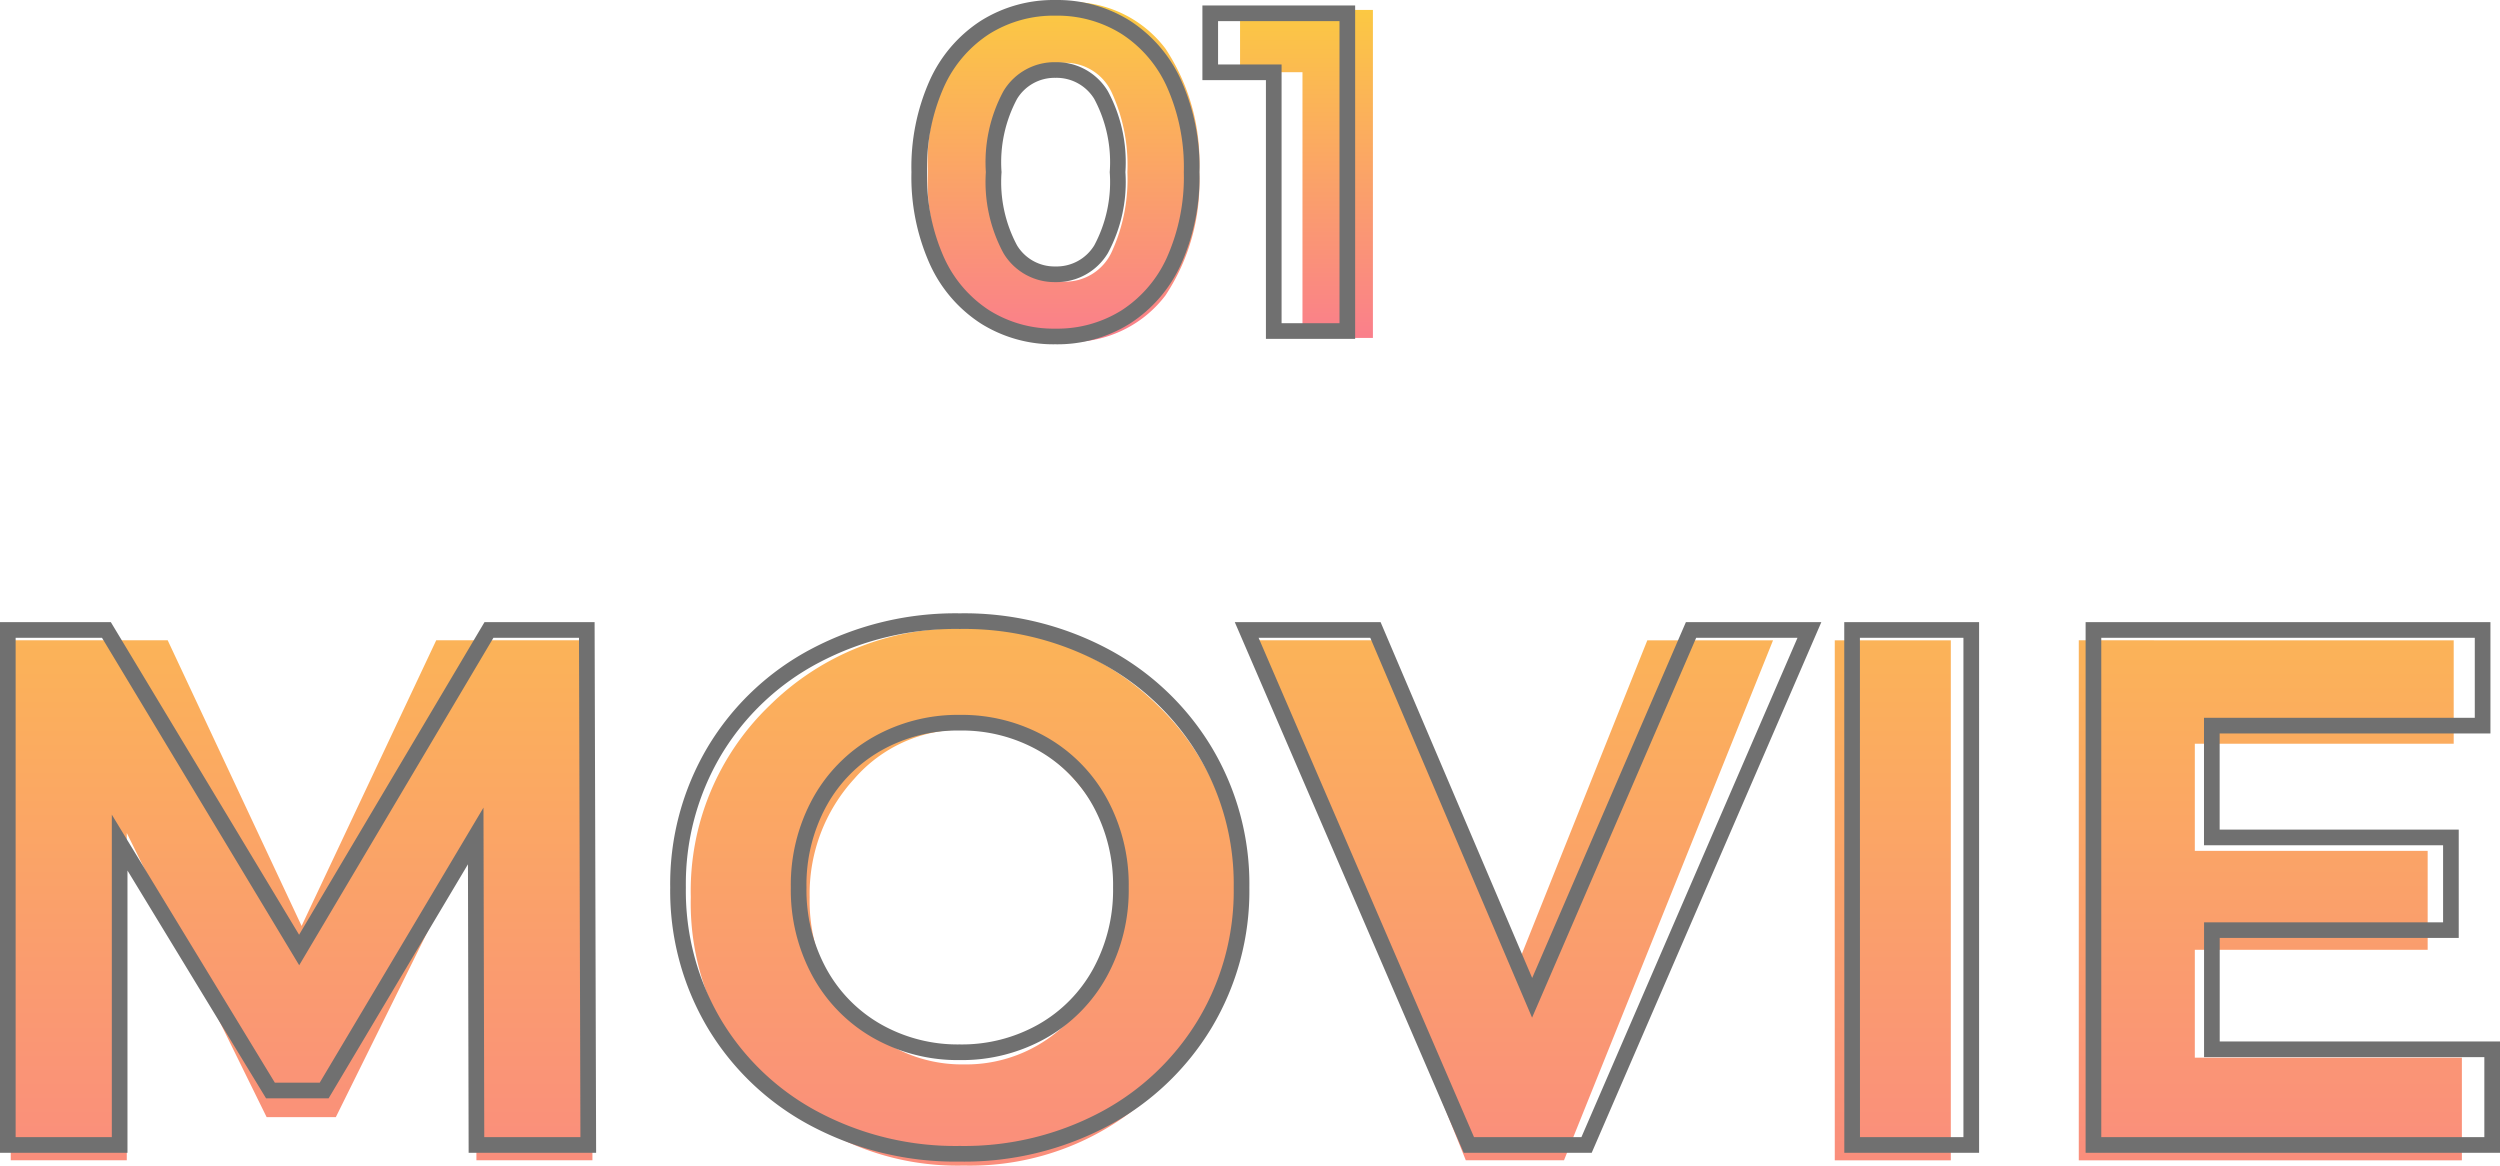
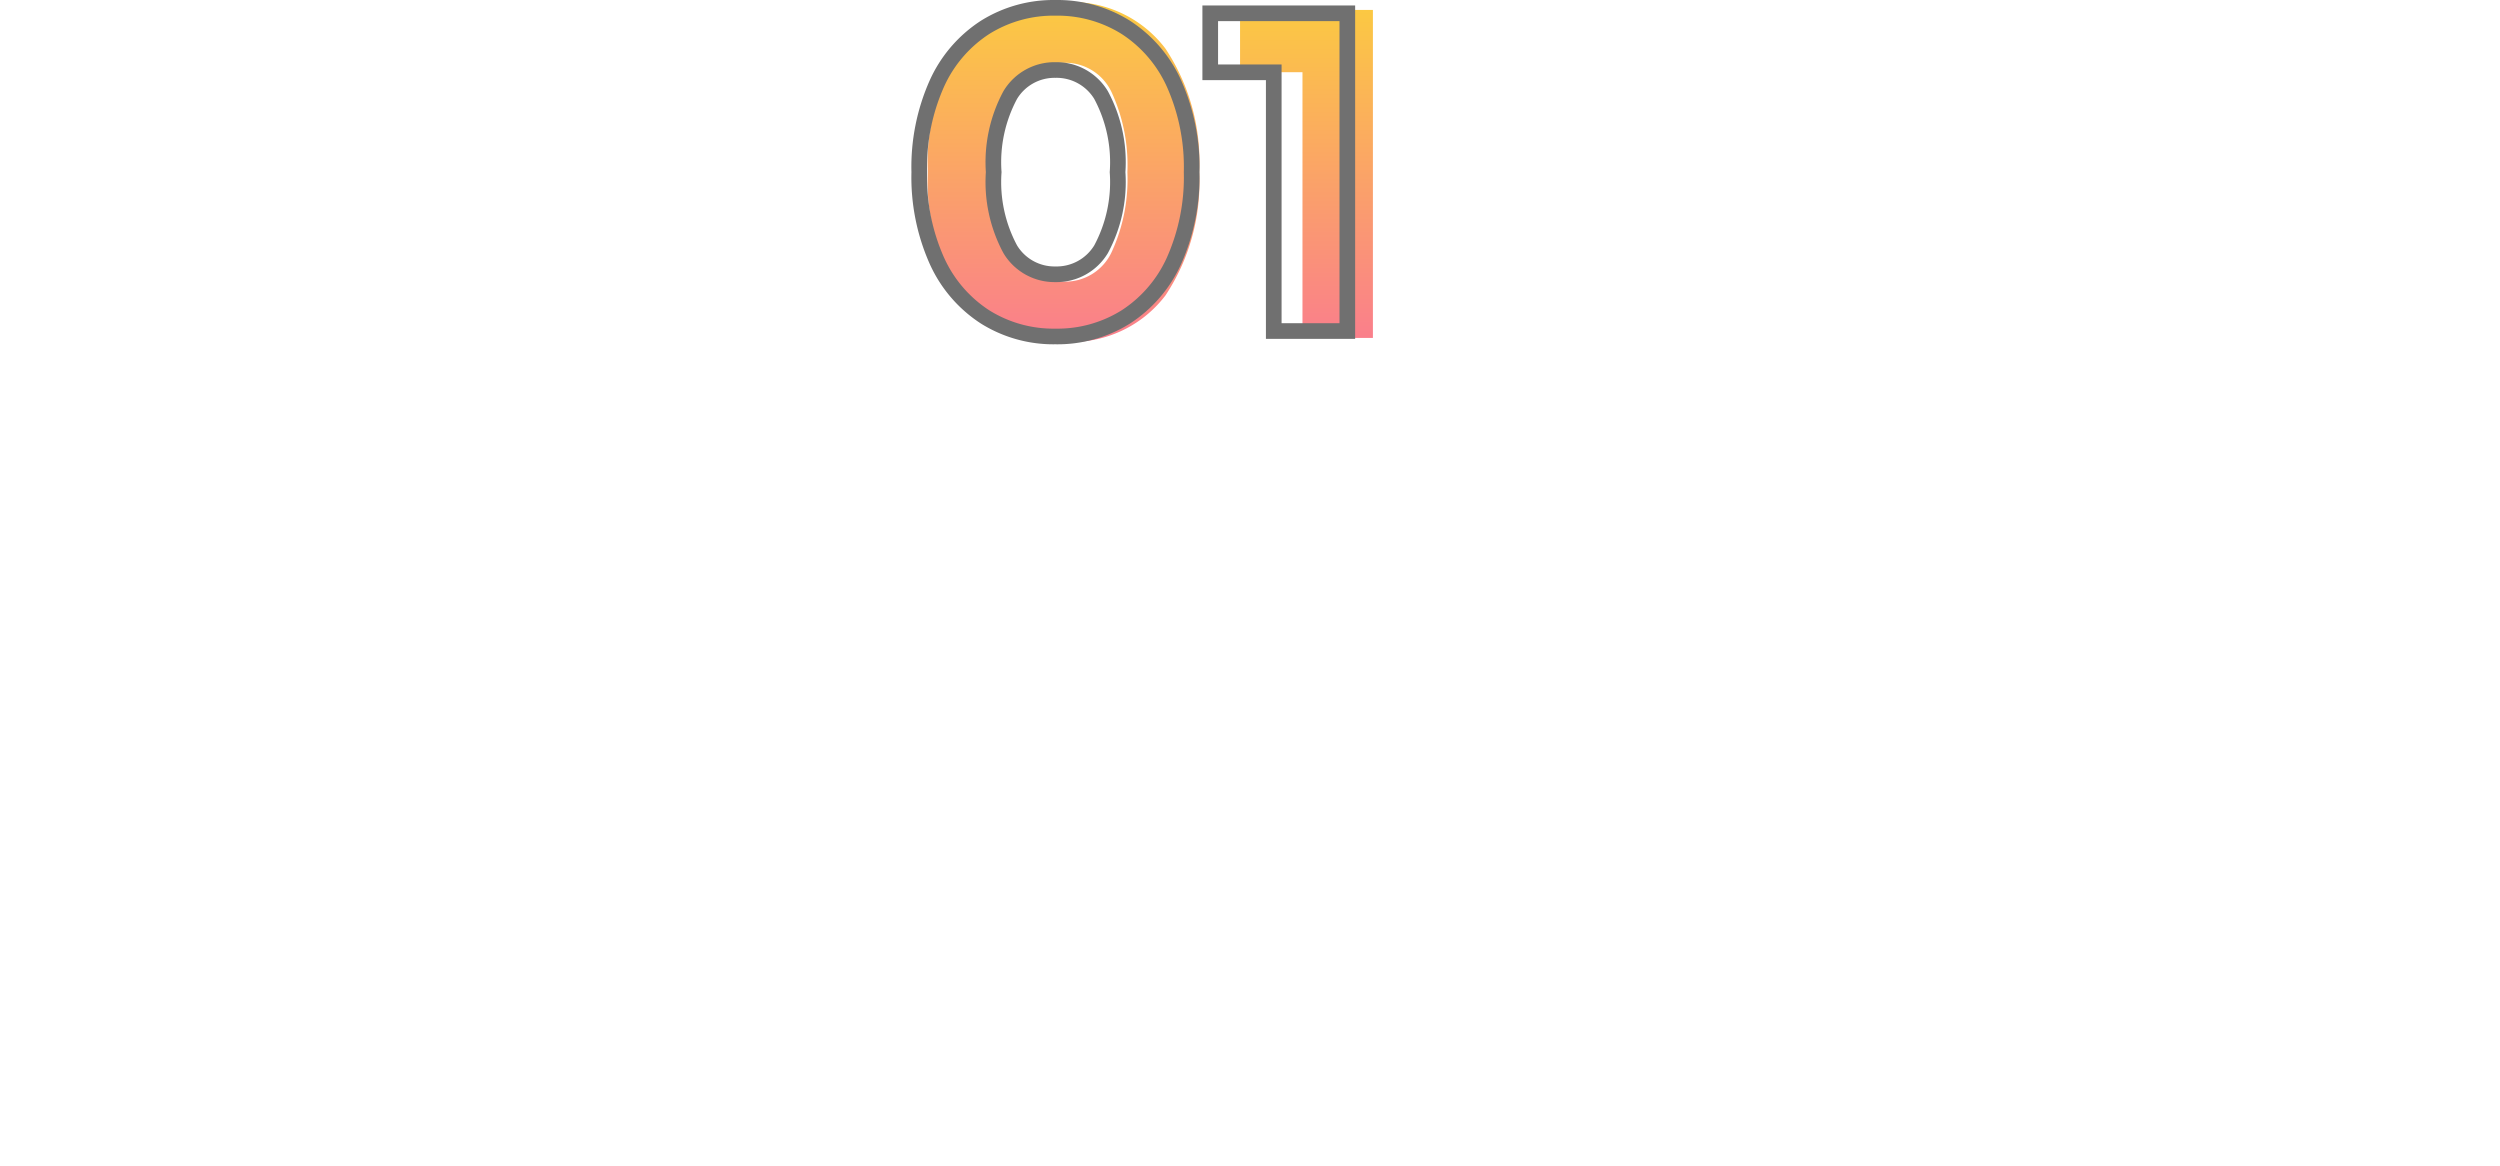
<svg xmlns="http://www.w3.org/2000/svg" width="159.719" height="74.461" viewBox="0 0 159.719 74.461">
  <defs>
    <linearGradient id="linear-gradient" x1="0.5" x2="0.5" y2="1" gradientUnits="objectBoundingBox">
      <stop offset="0" stop-color="#fbca41" />
      <stop offset="1" stop-color="#fa7e8c" />
    </linearGradient>
  </defs>
  <g id="グループ_46528" data-name="グループ 46528" transform="translate(-385.401 -5447.852)">
    <path id="パス_5380" data-name="パス 5380" d="M12.467-82.156a11.1,11.1,0,0,0-.99,5.069,11.1,11.1,0,0,0,.99,5.069,3.261,3.261,0,0,0,3.089,1.92,3.261,3.261,0,0,0,3.089-1.92,11.1,11.1,0,0,0,.99-5.069,11.1,11.1,0,0,0-.99-5.069,3.261,3.261,0,0,0-3.089-1.92A3.261,3.261,0,0,0,12.467-82.156Zm3.089,15.9a7.536,7.536,0,0,1-6.508-2.954A13.079,13.079,0,0,1,6.888-77.1a13.079,13.079,0,0,1,2.159-7.888,7.536,7.536,0,0,1,6.508-2.954,7.536,7.536,0,0,1,6.508,2.954A13.079,13.079,0,0,1,24.224-77.1a13.079,13.079,0,0,1-2.159,7.888A7.536,7.536,0,0,1,15.556-66.26Zm11.277-21.2h8.488V-66.5h-4.5V-83.476H26.833Z" transform="translate(437.792 5535.941)" fill="url(#linear-gradient)" />
    <path id="パス_6036" data-name="パス 6036" d="M9.831.348A8.231,8.231,0,0,1,5.336-.9,8.368,8.368,0,0,1,2.247-4.51a13.1,13.1,0,0,1-1.116-5.64A13.1,13.1,0,0,1,2.247-15.79,8.368,8.368,0,0,1,5.336-19.4a8.231,8.231,0,0,1,4.495-1.247A8.231,8.231,0,0,1,14.326-19.4a8.368,8.368,0,0,1,3.089,3.611,13.1,13.1,0,0,1,1.117,5.641,13.1,13.1,0,0,1-1.117,5.64A8.368,8.368,0,0,1,14.326-.9,8.231,8.231,0,0,1,9.831.348Zm0-3.973a3.32,3.32,0,0,0,2.915-1.6A9.067,9.067,0,0,0,13.8-10.15a9.067,9.067,0,0,0-1.058-4.93,3.32,3.32,0,0,0-2.915-1.595A3.3,3.3,0,0,0,6.945-15.08a9.067,9.067,0,0,0-1.059,4.93A9.067,9.067,0,0,0,6.945-5.22,3.3,3.3,0,0,0,9.831-3.625ZM28.478-20.3V0h-4.7V-16.53H19.72V-20.3Z" transform="translate(443 5469)" fill="none" stroke="#707070" stroke-width="1" />
-     <path id="パス_5381" data-name="パス 5381" d="M40.329-74.875,31.347-56.72h-4.42L17.992-74.875v20.911H10.578V-87.185H20.606l8.555,18.25,8.6-18.25h9.98v33.221H40.329Zm41.015,4.135a10.9,10.9,0,0,0-2.852-7.6,9.106,9.106,0,0,0-7.01-3.137,9.106,9.106,0,0,0-7.01,3.137,10.871,10.871,0,0,0-2.852,7.58,10.785,10.785,0,0,0,2.852,7.557,9.136,9.136,0,0,0,7.01,3.113,9.136,9.136,0,0,0,7.01-3.113A10.754,10.754,0,0,0,81.344-70.741Zm2.519,12.214a17.114,17.114,0,0,1-12.4,4.9,17.069,17.069,0,0,1-12.4-4.919,16.411,16.411,0,0,1-5.038-12.238,16.411,16.411,0,0,1,5.038-12.238,17.069,17.069,0,0,1,12.4-4.919,17.069,17.069,0,0,1,12.4,4.919A16.411,16.411,0,0,1,88.9-70.788,16.489,16.489,0,0,1,83.863-58.526Zm22.812-7.509,8.46-21.149h8.032L109.812-53.964h-6.273L90.184-87.185h8.032Zm20.436-21.149h7.414v33.221h-7.414Zm39.542,0v6.606H150.114v6.844H164.99v6.321H150.114v6.891h17.062v6.559H142.7V-87.185Z" transform="translate(375.509 5575.944)" fill="url(#linear-gradient)" />
-     <path id="パス_6035" data-name="パス 6035" d="M33.84,0l-.047-19.74L24.111-3.478H20.68L11.045-19.317V0H3.9V-32.9h6.3L22.513-12.455,34.639-32.9H40.89L40.984,0ZM64.719.564a19.2,19.2,0,0,1-9.235-2.209,16.4,16.4,0,0,1-6.439-6.086,16.616,16.616,0,0,1-2.326-8.718,16.616,16.616,0,0,1,2.326-8.719,16.4,16.4,0,0,1,6.439-6.087,19.2,19.2,0,0,1,9.235-2.209,19.067,19.067,0,0,1,9.212,2.209,16.607,16.607,0,0,1,6.439,6.087,16.489,16.489,0,0,1,2.35,8.719,16.489,16.489,0,0,1-2.35,8.718,16.607,16.607,0,0,1-6.439,6.086A19.067,19.067,0,0,1,64.719.564Zm0-6.486a10.44,10.44,0,0,0,5.264-1.339A9.612,9.612,0,0,0,73.673-11a10.984,10.984,0,0,0,1.339-5.452A10.984,10.984,0,0,0,73.673-21.9a9.612,9.612,0,0,0-3.689-3.736,10.44,10.44,0,0,0-5.264-1.34,10.44,10.44,0,0,0-5.264,1.34A9.612,9.612,0,0,0,55.765-21.9a10.984,10.984,0,0,0-1.34,5.452A10.984,10.984,0,0,0,55.765-11a9.612,9.612,0,0,0,3.689,3.737A10.44,10.44,0,0,0,64.719-5.922ZM119-32.9,104.763,0h-7.52L83.049-32.9h8.225L101.285-9.4l10.152-23.5Zm2.726,0h7.614V0H121.73ZM162.62-6.11V0H137.146V-32.9h24.863v6.11h-17.3v7.144h15.275v5.922H144.713V-6.11Z" transform="translate(382 5521)" fill="none" stroke="#707070" stroke-width="1" />
  </g>
</svg>